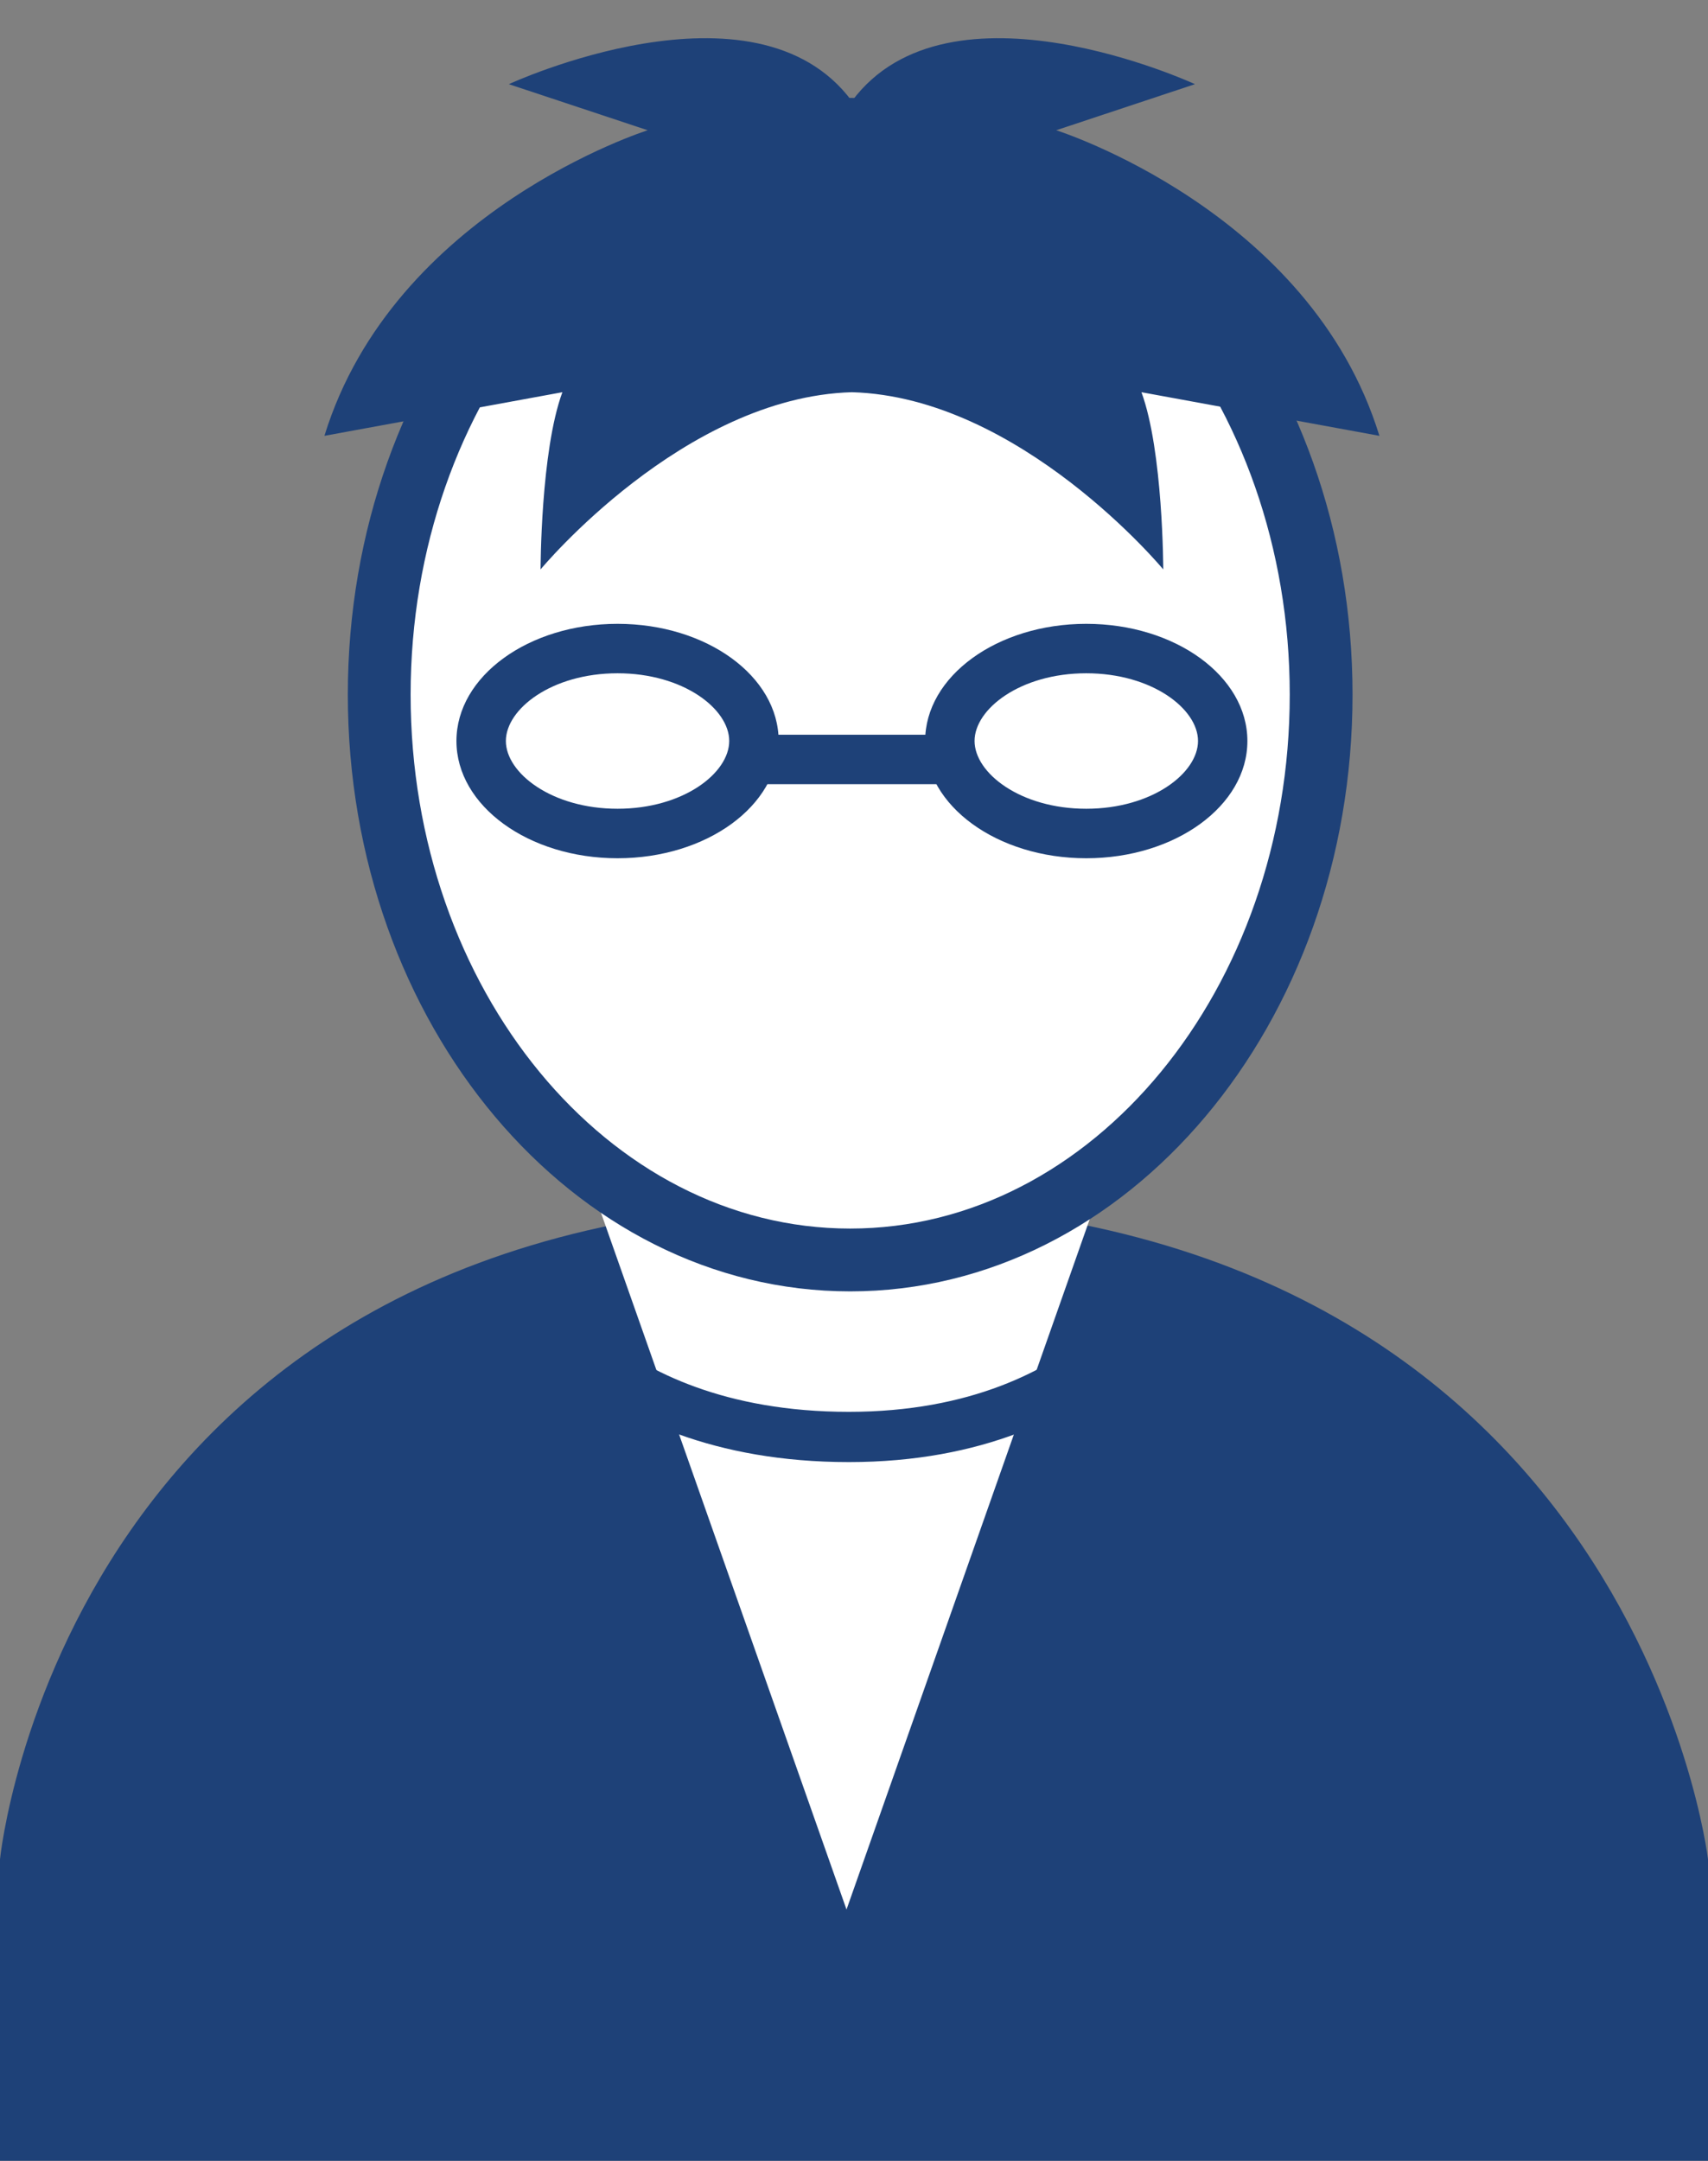
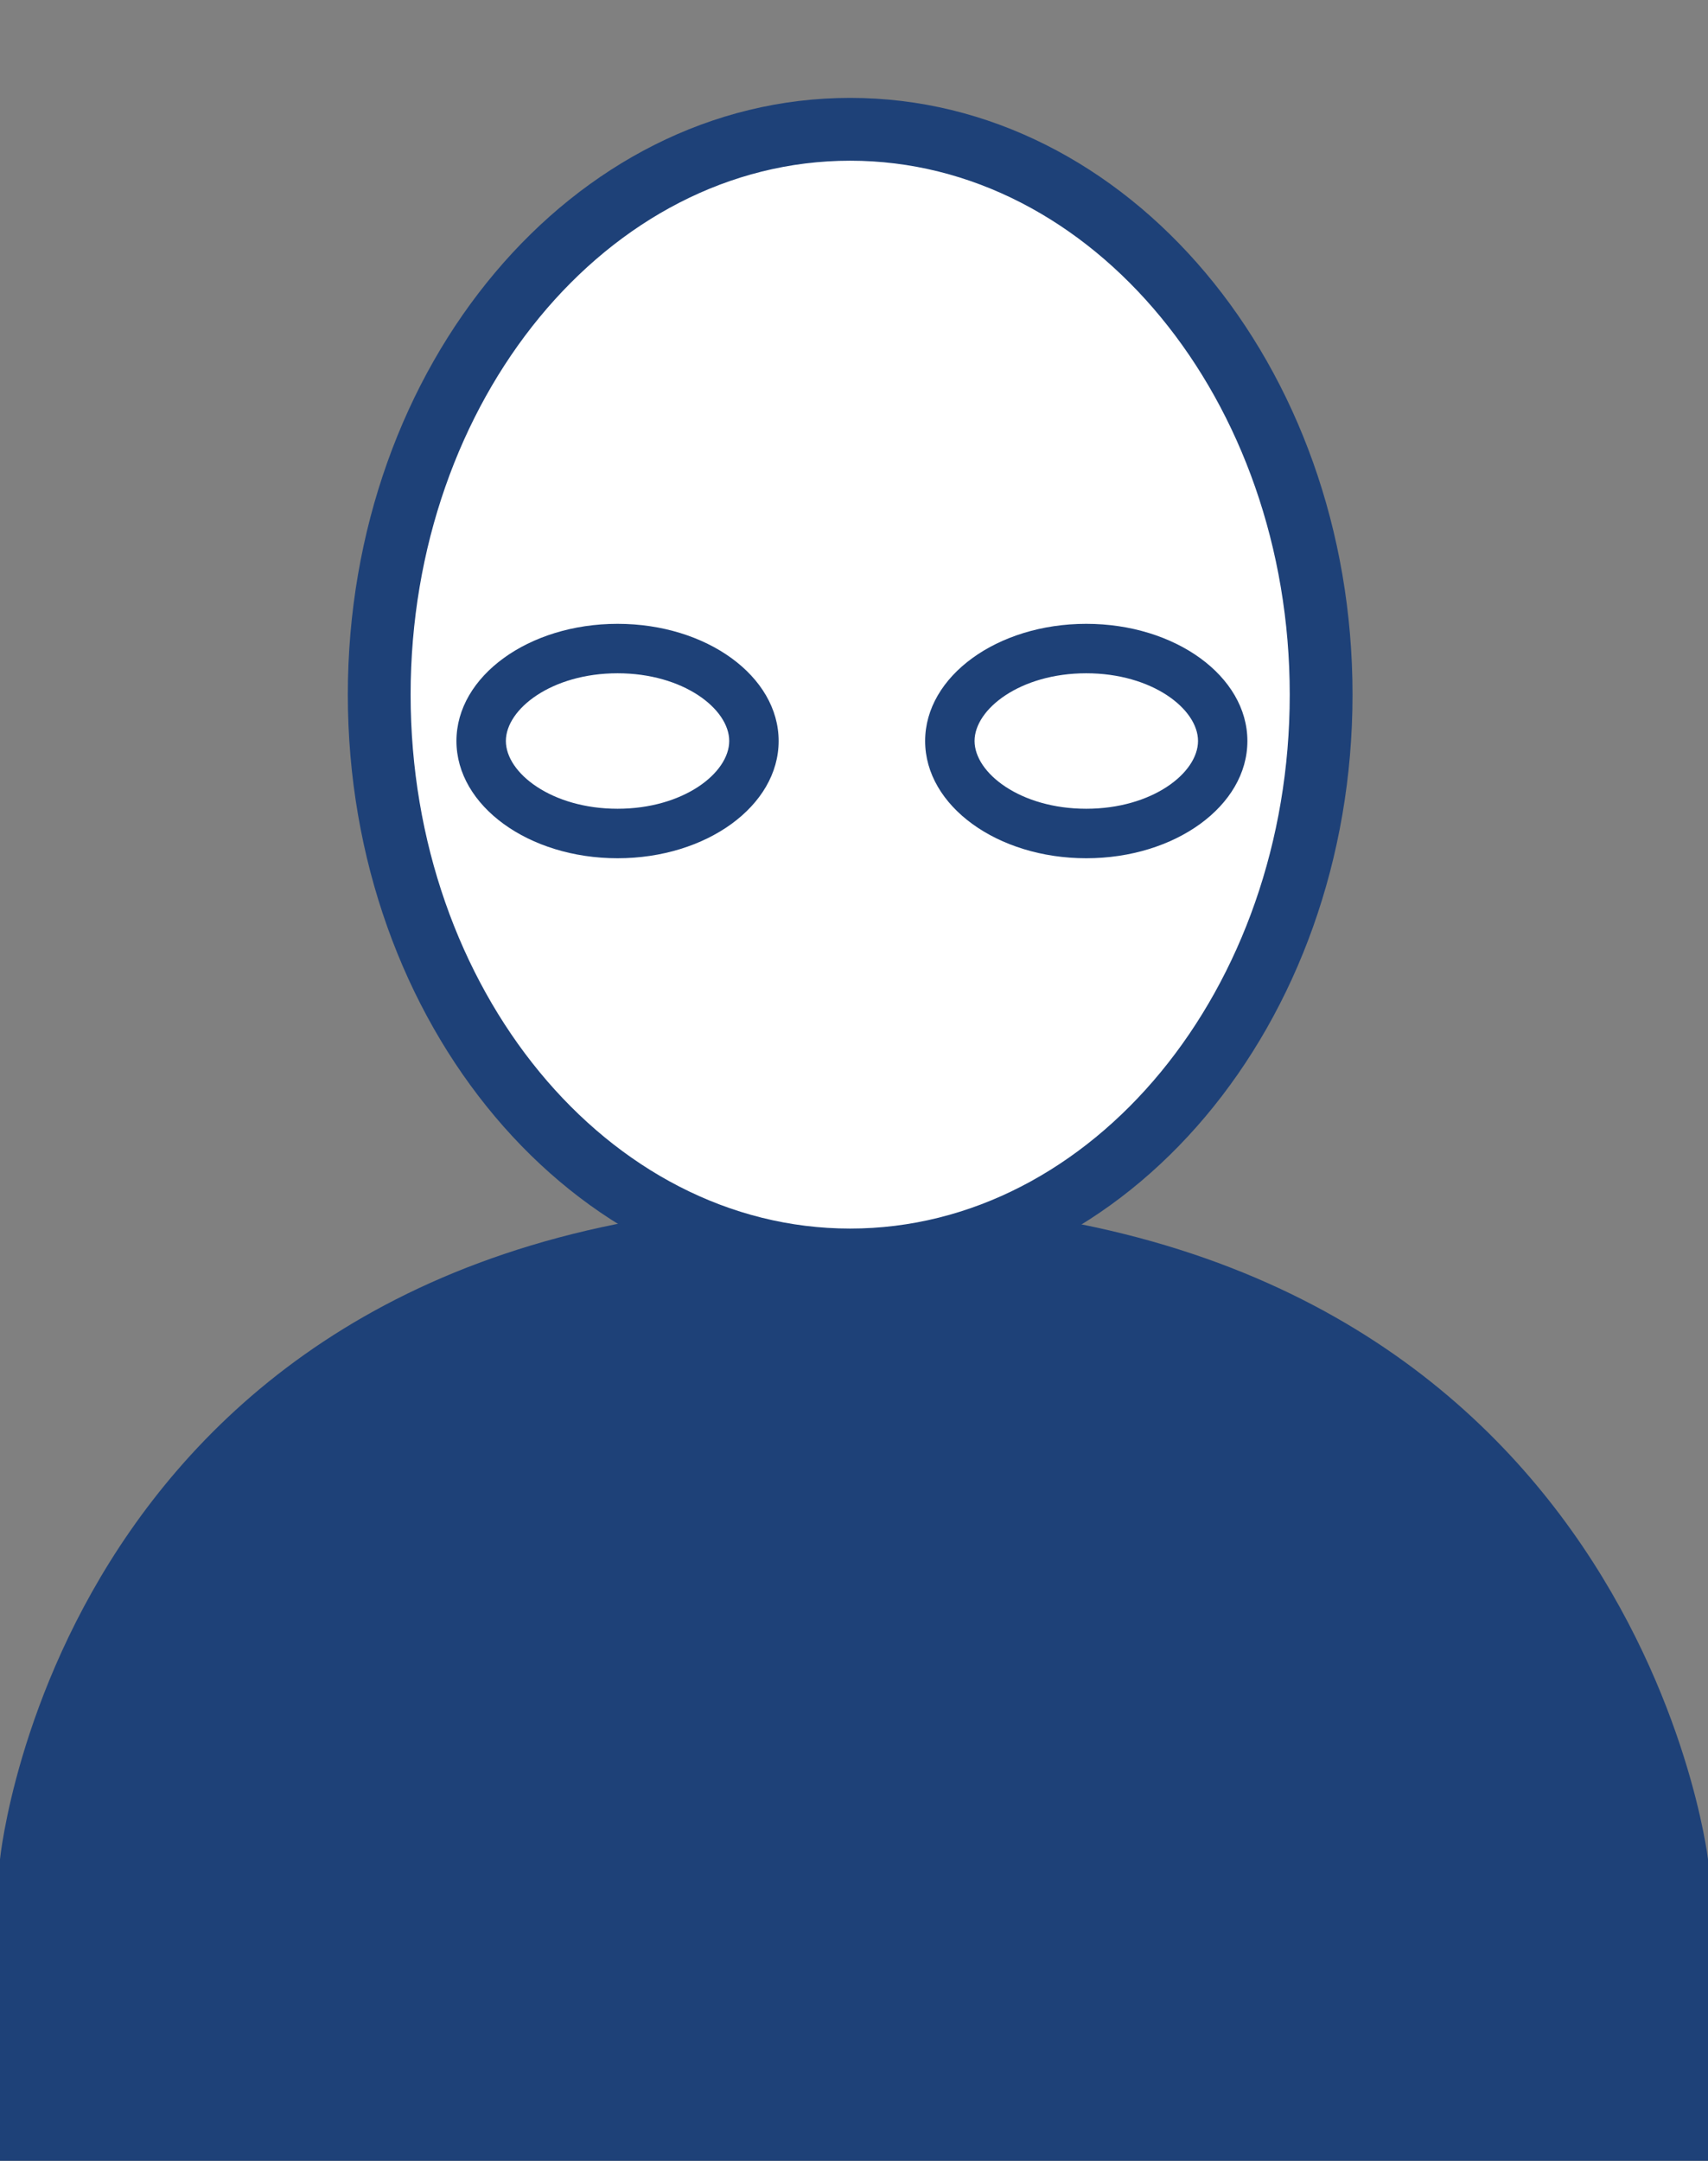
<svg xmlns="http://www.w3.org/2000/svg" version="1.1" id="レイヤー_1" x="0px" y="0px" width="34px" height="43px" viewBox="29 -0.62 34 43" enable-background="new 29 -0.62 34 43" xml:space="preserve">
  <rect x="29" y="-0.62" width="34" height="43" fill="#808080" stroke="none" />
  <g>
    <g>
      <path fill="#1E4178" d="M63,36.379c0,0-1.525-13.073-17.118-13.073S29,36.379,29,36.379v6h34V36.379z" />
-       <polygon fill="#FFFFFF" points="50.85,23.194 40.85,23.192 45.851,37.379   " />
      <g>
        <path fill="#FFFFFF" d="M45.924,24.453c-5.169,0-9.375-5.047-9.375-11.25c0-6.203,4.206-11.25,9.375-11.25     s9.375,5.046,9.375,11.25C55.299,19.407,51.094,24.453,45.924,24.453z" />
        <g>
          <path fill="#1E4178" d="M45.924,2.578c4.825,0,8.75,4.766,8.75,10.625c0,5.859-3.926,10.625-8.75,10.625      c-4.824,0-8.75-4.766-8.75-10.625C37.175,7.344,41.1,2.578,45.924,2.578 M45.924,1.328c-5.522,0-10,5.317-10,11.875      c0,6.558,4.478,11.875,10,11.875c5.523,0,10-5.317,10-11.875C55.925,6.645,51.447,1.328,45.924,1.328L45.924,1.328z" />
        </g>
      </g>
      <g>
        <g>
          <path fill="#1E4178" d="M50.623,12.778c1.311,0,2.225,0.71,2.225,1.347c0,0.638-0.914,1.349-2.225,1.349      S48.4,14.763,48.4,14.125C48.4,13.488,49.312,12.778,50.623,12.778 M50.623,11.794c-1.771,0-3.207,1.043-3.207,2.332      c0,1.29,1.436,2.333,3.207,2.333s3.208-1.043,3.208-2.333C53.831,12.837,52.395,11.794,50.623,11.794L50.623,11.794z" />
        </g>
      </g>
      <g>
        <g>
          <path fill="#1E4178" d="M41.293,12.778c1.31,0,2.223,0.71,2.223,1.347c0,0.638-0.913,1.349-2.223,1.349      s-2.223-0.711-2.223-1.349C39.071,13.488,39.983,12.778,41.293,12.778 M41.293,11.794c-1.771,0-3.207,1.043-3.207,2.332      c0,1.29,1.437,2.333,3.207,2.333c1.771,0,3.207-1.043,3.207-2.333C44.5,12.837,43.065,11.794,41.293,11.794L41.293,11.794z" />
        </g>
      </g>
-       <line fill="none" stroke="#1E4178" stroke-width="0.984" stroke-miterlimit="10" x1="44.209" y1="14.493" x2="47.707" y2="14.493" />
-       <path fill="#1E4178" d="M56.459,8.053c-1.381-4.488-6.434-6.081-6.434-6.081l2.762-0.917c0,0-4.895-2.268-6.829,0.338    c-1.934-2.606-6.829-0.338-6.829-0.338l2.764,0.917c0,0-5.052,1.593-6.435,6.081l4.737-0.868    c-0.433,1.172-0.434,3.526-0.434,3.526s2.841-3.431,6.197-3.526c3.354,0.095,6.198,3.526,6.198,3.526s-0.002-2.354-0.434-3.526    L56.459,8.053z" />
      <path fill="none" stroke="#1E4178" stroke-miterlimit="10" d="M40.644,26.322c1.012,0.814,2.679,1.653,5.254,1.653    c2.547,0,4.209-0.874,5.228-1.73" />
    </g>
  </g>
</svg>